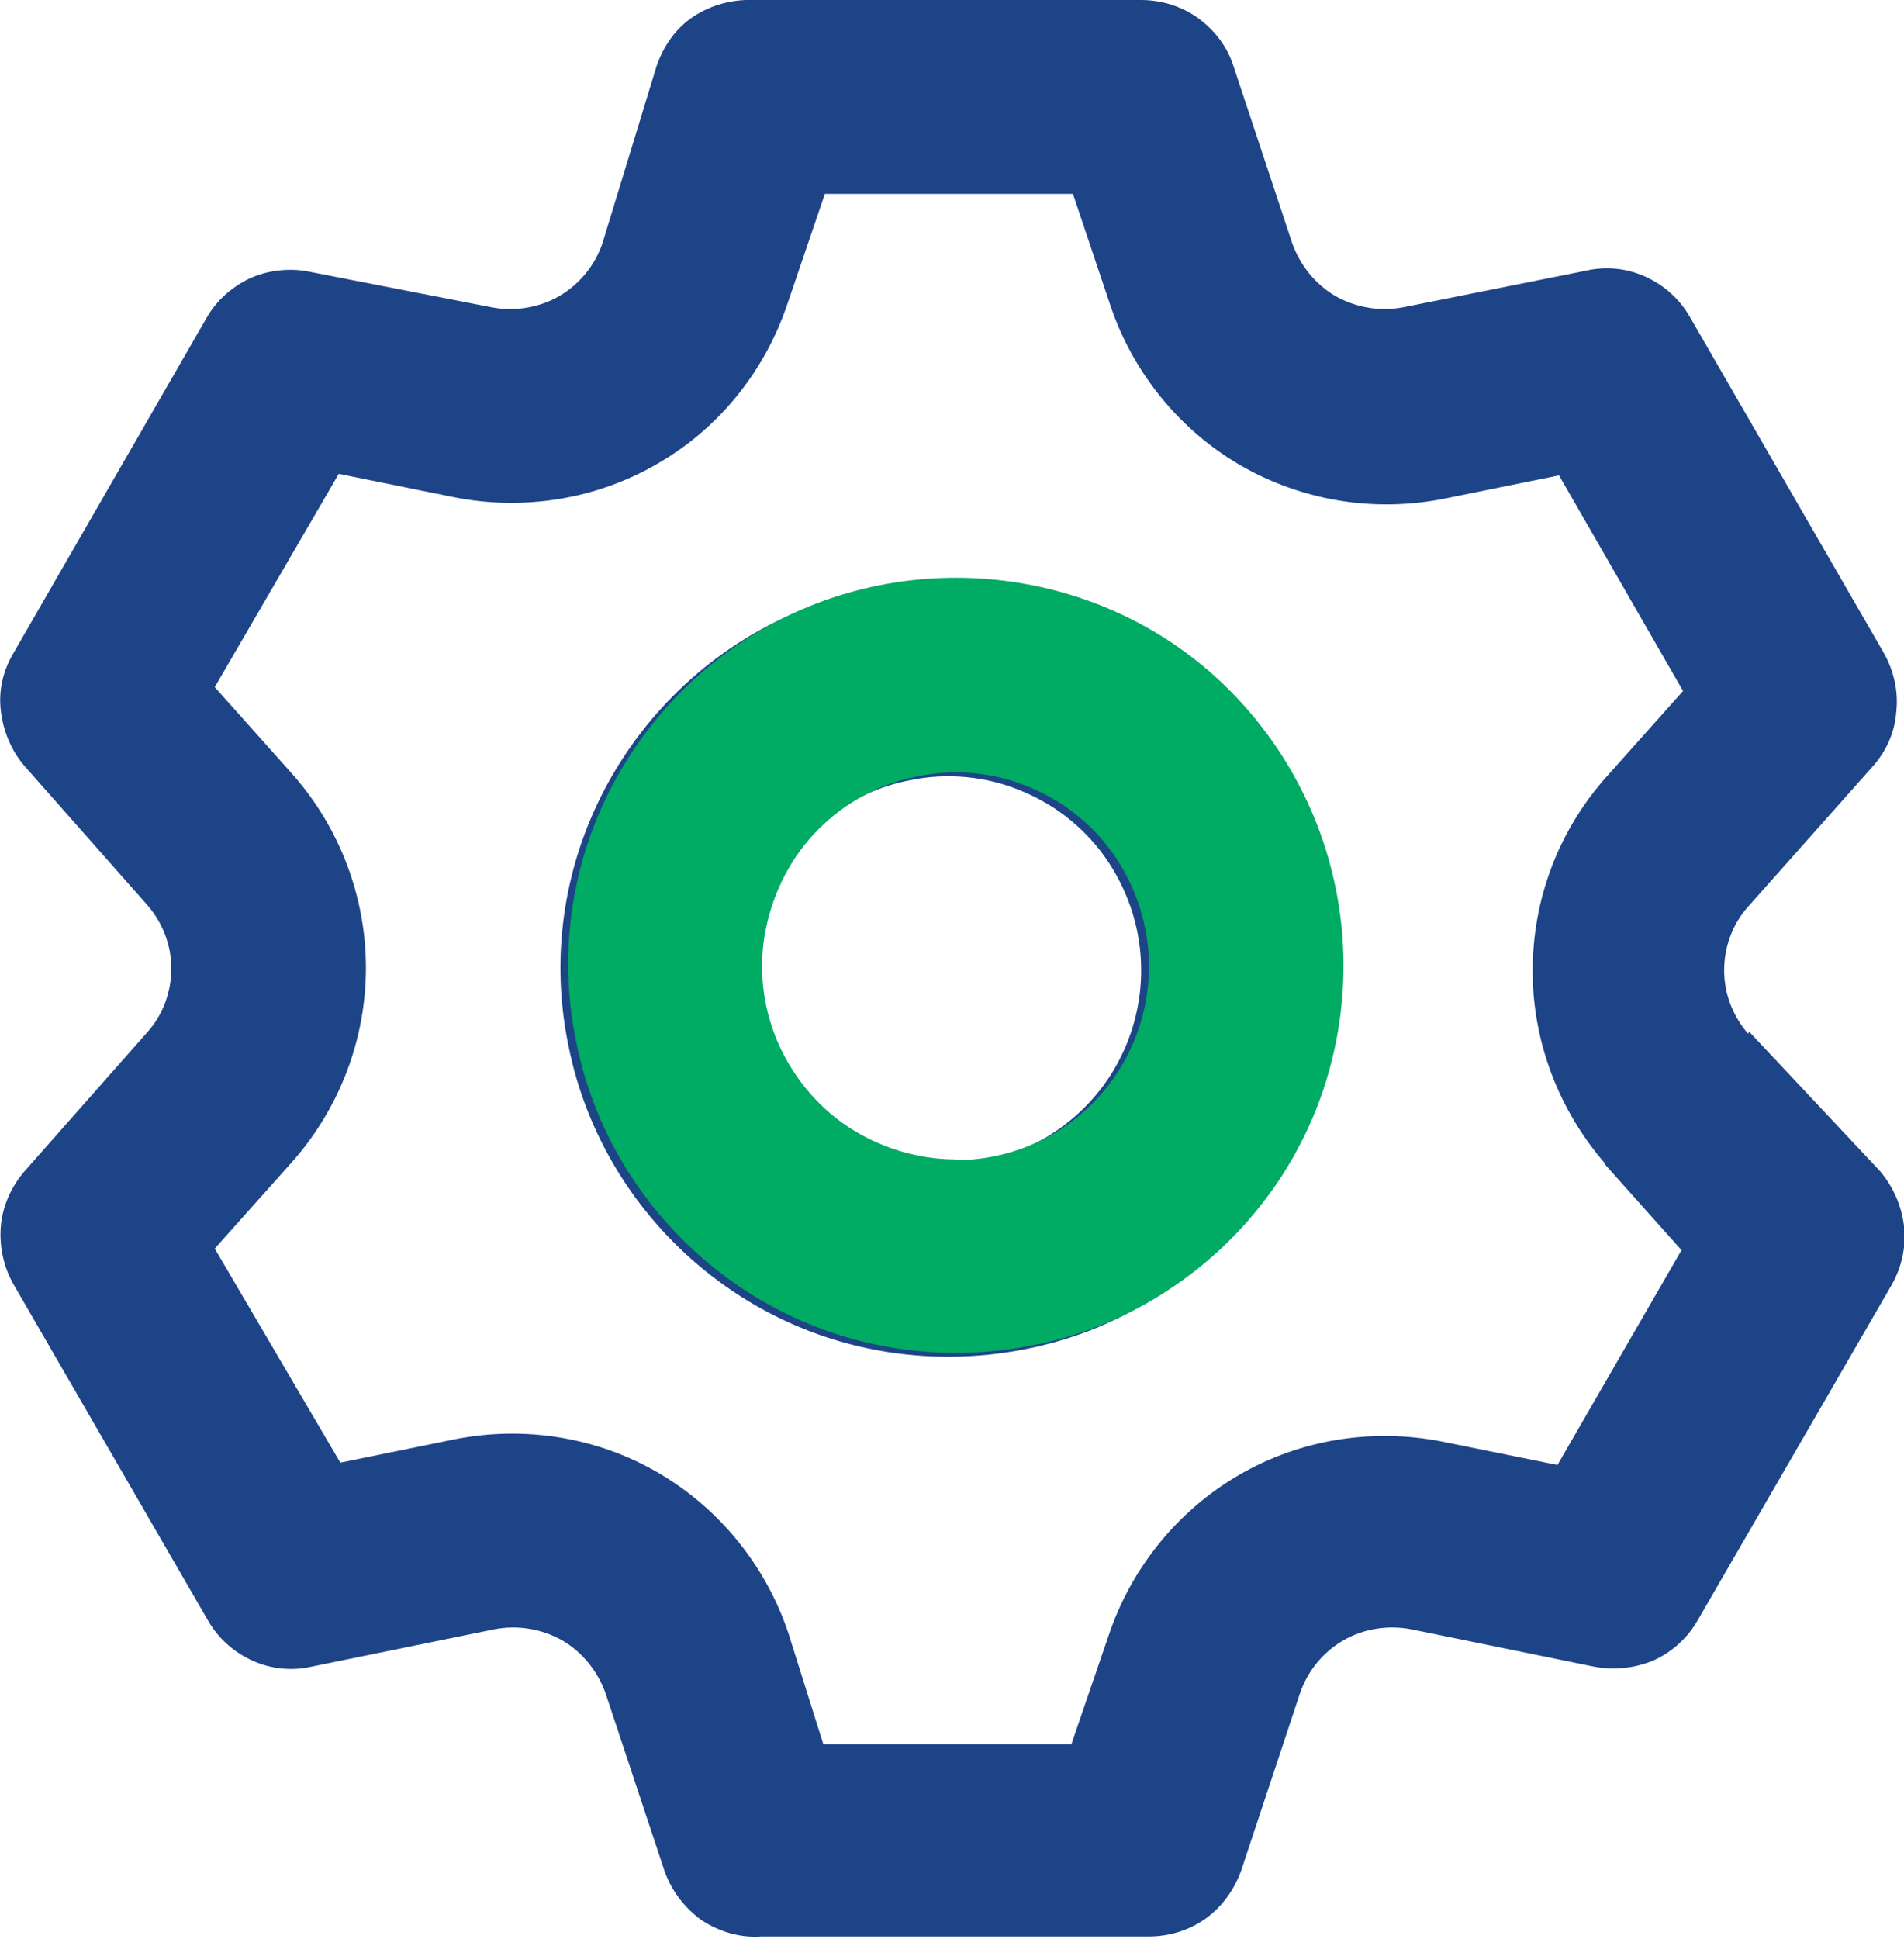
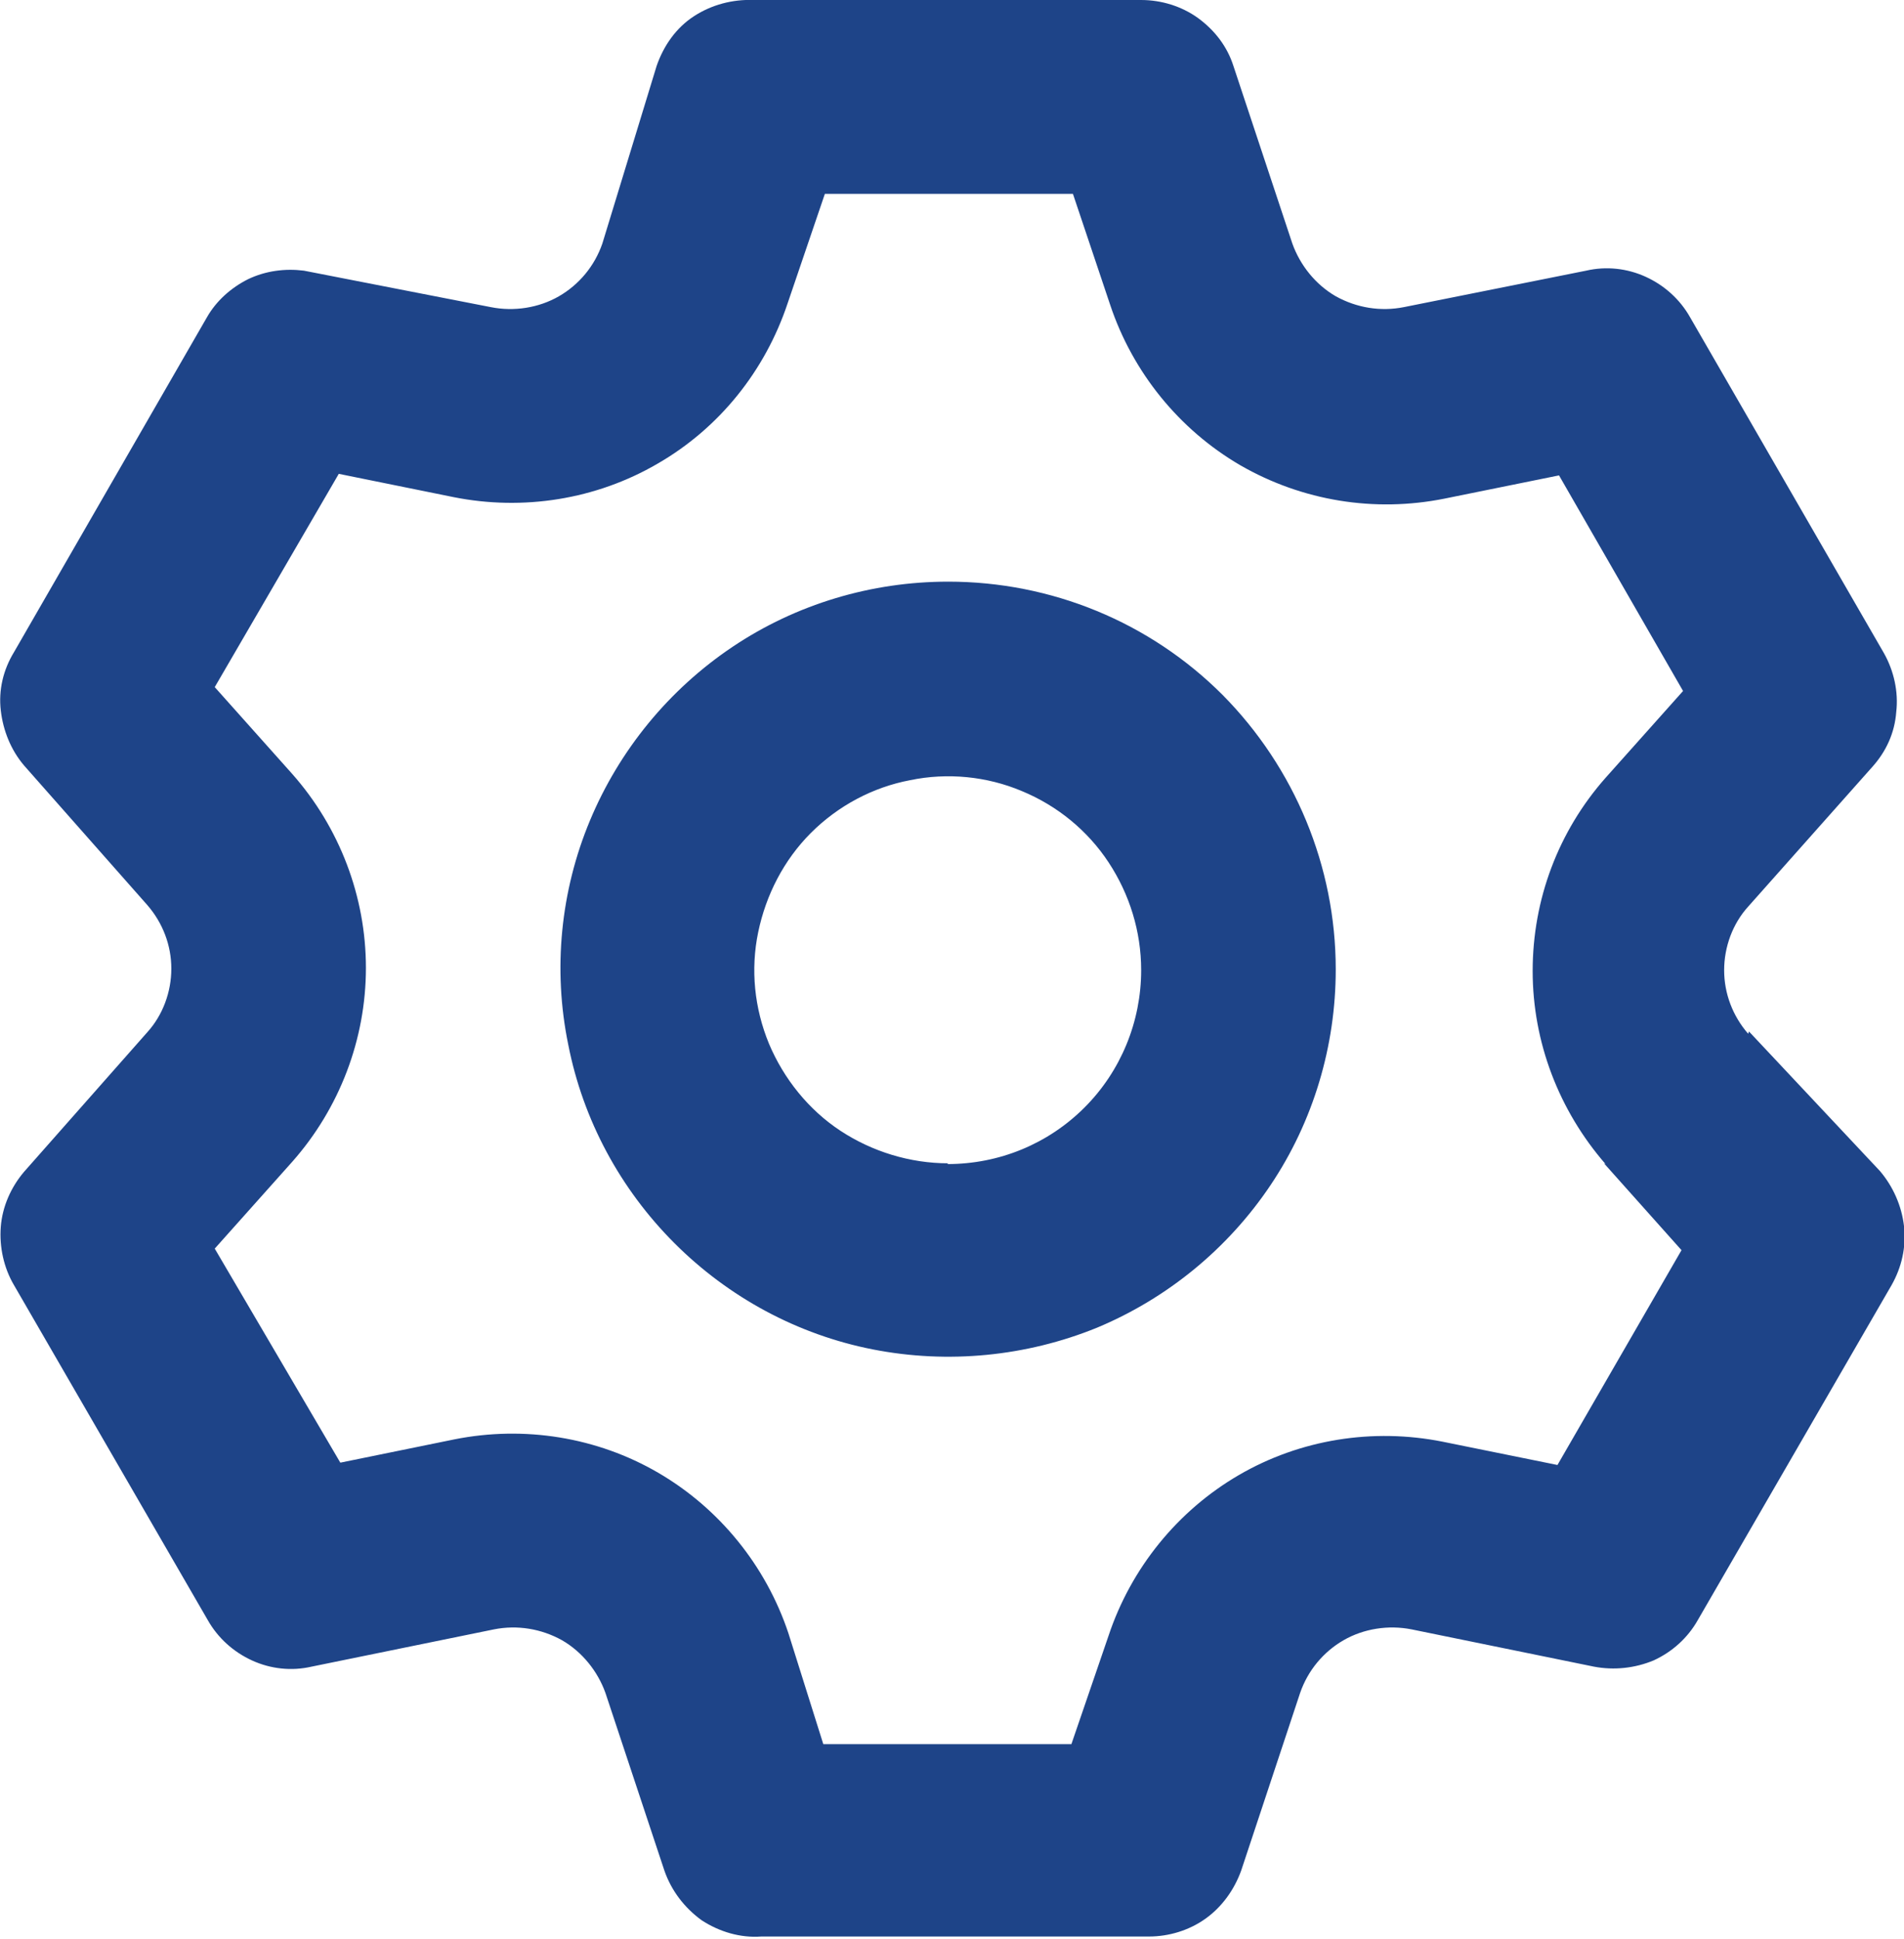
<svg xmlns="http://www.w3.org/2000/svg" id="Layer_1" viewBox="0 0 24.56 25">
  <defs>
    <style>.cls-1{fill:#1e4488;}.cls-1,.cls-2{stroke-width:0px;}.cls-2{fill:#00ab63;}</style>
  </defs>
  <path class="cls-1" d="M22.55,13.33c-.2-.23-.31-.52-.31-.82s.11-.6.31-.82l1.6-1.8c.18-.2.29-.44.31-.71.03-.26-.03-.53-.16-.76l-2.5-4.33c-.13-.23-.33-.41-.57-.52-.24-.11-.51-.14-.77-.08l-2.35.47c-.3.06-.61.01-.88-.14-.26-.15-.46-.4-.56-.68l-.76-2.29c-.08-.25-.24-.46-.46-.62-.21-.15-.47-.23-.73-.23h-5c-.27-.01-.54.06-.77.21-.23.15-.39.38-.48.64l-.7,2.29c-.1.29-.3.53-.56.68-.26.15-.58.2-.88.14l-2.41-.47c-.24-.03-.49,0-.72.11-.22.11-.41.28-.53.49L.18,8.41c-.14.23-.2.49-.17.75s.13.51.3.71l1.59,1.8c.2.23.31.52.31.82s-.11.6-.31.82l-1.59,1.8c-.17.2-.28.45-.3.71-.02.26.04.53.17.75l2.5,4.32c.13.23.33.41.57.52.24.11.51.14.77.08l2.35-.48c.3-.06.61-.01.88.14.26.15.46.4.56.68l.76,2.29c.09.26.26.48.48.64.23.15.5.23.77.21h5c.26,0,.52-.08.73-.23s.37-.37.46-.62l.76-2.29c.1-.29.3-.53.56-.68.26-.15.58-.2.88-.14l2.35.48c.26.05.53.02.77-.08.24-.11.44-.29.57-.52l2.5-4.32c.13-.23.19-.49.16-.76-.03-.26-.14-.51-.31-.71l-1.69-1.8ZM20.69,15l1,1.12-1.6,2.77-1.48-.3c-.9-.18-1.84-.03-2.63.43-.79.46-1.39,1.2-1.68,2.07l-.48,1.4h-3.2l-.45-1.43c-.29-.87-.89-1.61-1.68-2.07-.79-.46-1.73-.61-2.63-.43l-1.47.3-1.62-2.76,1-1.12c.61-.69.95-1.58.95-2.5s-.34-1.81-.95-2.5l-1-1.12,1.6-2.75,1.48.3c.9.18,1.84.03,2.63-.43.8-.46,1.39-1.2,1.68-2.07l.48-1.41h3.2l.48,1.43c.29.87.89,1.61,1.68,2.07.8.46,1.73.61,2.63.43l1.48-.3,1.6,2.78-1,1.12c-.61.69-.94,1.57-.94,2.49s.34,1.8.94,2.49ZM12.23,7.5c-.99,0-1.96.29-2.78.84-.82.55-1.46,1.33-1.84,2.24-.38.91-.48,1.92-.28,2.89.19.97.67,1.86,1.37,2.56.7.7,1.59,1.18,2.56,1.37.97.19,1.98.09,2.89-.28.91-.38,1.69-1.02,2.24-1.84.55-.82.84-1.79.84-2.78,0-1.33-.53-2.6-1.46-3.54-.94-.94-2.21-1.46-3.54-1.46ZM12.23,15c-.49,0-.98-.15-1.39-.42-.41-.27-.73-.67-.92-1.12-.19-.46-.24-.96-.14-1.44.1-.48.33-.93.68-1.28.35-.35.8-.59,1.28-.68.48-.1.99-.05,1.44.14.46.19.85.51,1.12.92.27.41.42.89.42,1.39,0,.66-.26,1.3-.73,1.77-.47.47-1.1.73-1.77.73Z" />
-   <path class="cls-2" d="M12.33,7.45c-.99,0-1.96.29-2.78.84-.82.55-1.46,1.33-1.84,2.24-.38.91-.48,1.92-.28,2.89.19.97.67,1.86,1.37,2.56.7.7,1.59,1.18,2.56,1.37.97.19,1.98.09,2.89-.28.91-.38,1.69-1.02,2.24-1.84.55-.82.84-1.79.84-2.78,0-1.33-.53-2.6-1.46-3.54s-2.21-1.46-3.54-1.46ZM12.33,14.95c-.49,0-.98-.15-1.39-.42-.41-.27-.73-.67-.92-1.12-.19-.46-.24-.96-.14-1.44.1-.48.33-.93.68-1.28.35-.35.8-.59,1.28-.68.48-.1.99-.05,1.44.14.46.19.85.51,1.12.92.27.41.42.89.42,1.39,0,.66-.26,1.3-.73,1.77-.47.47-1.1.73-1.77.73Z" />
</svg>